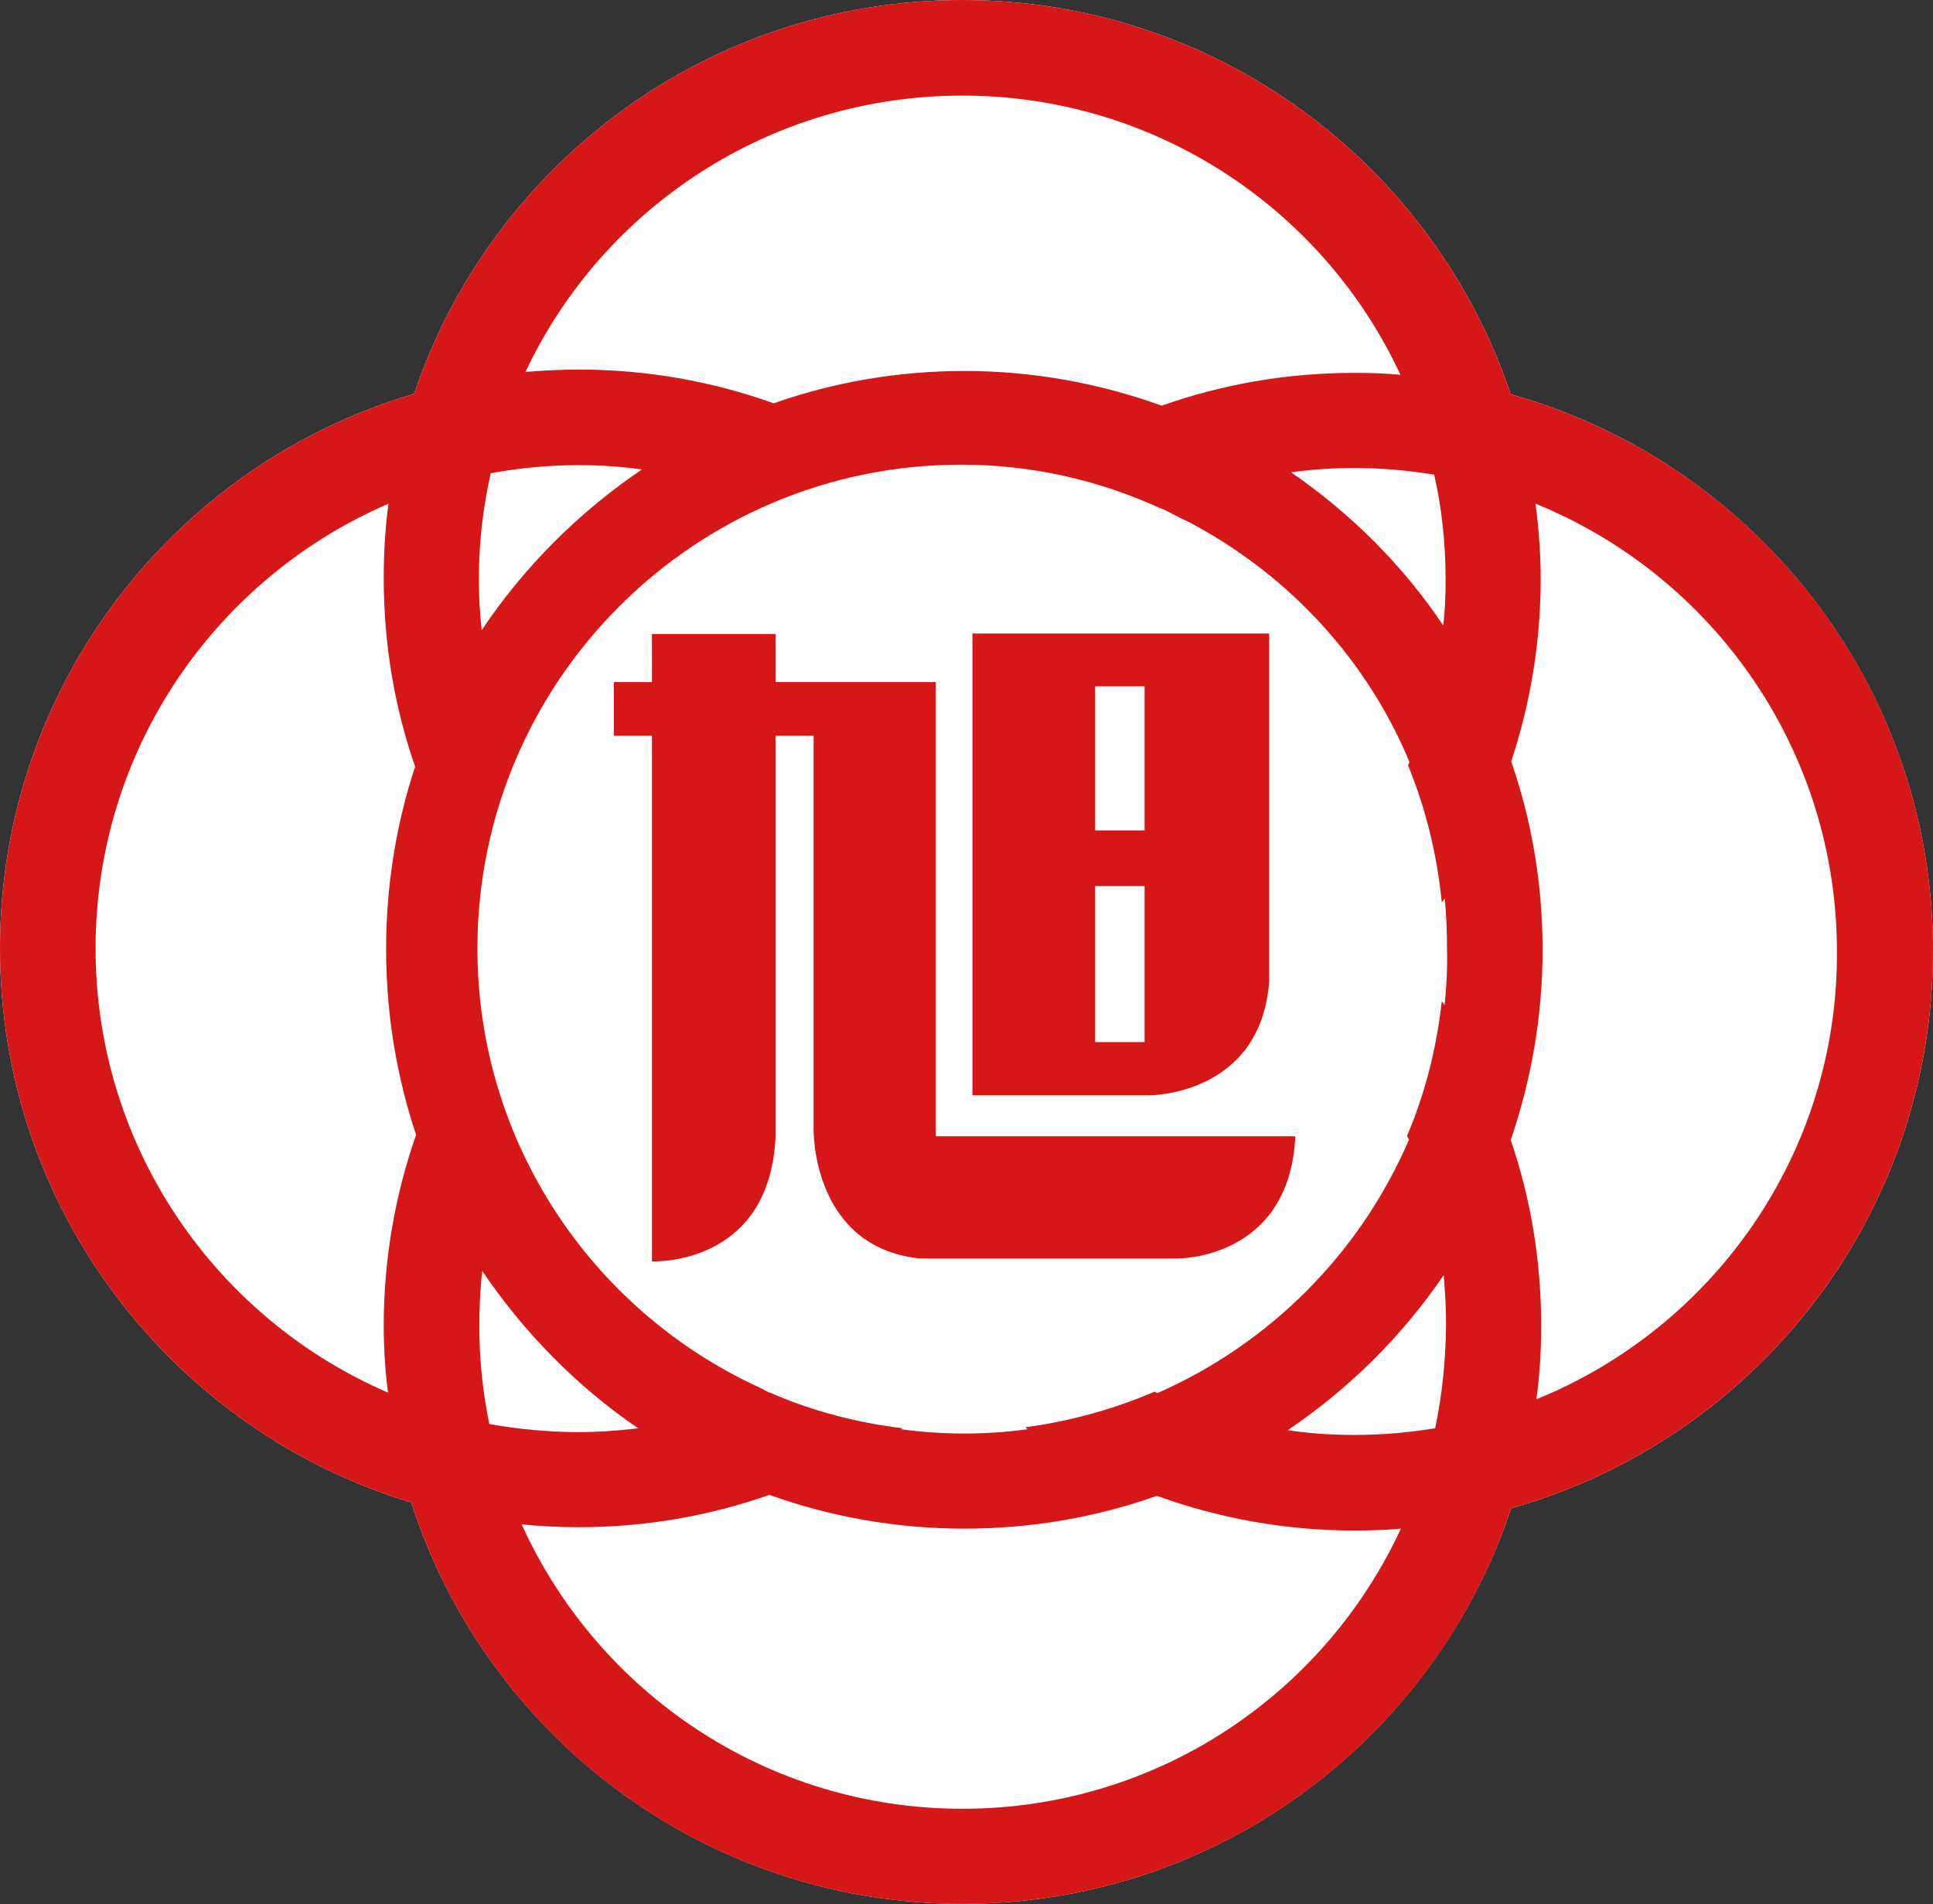
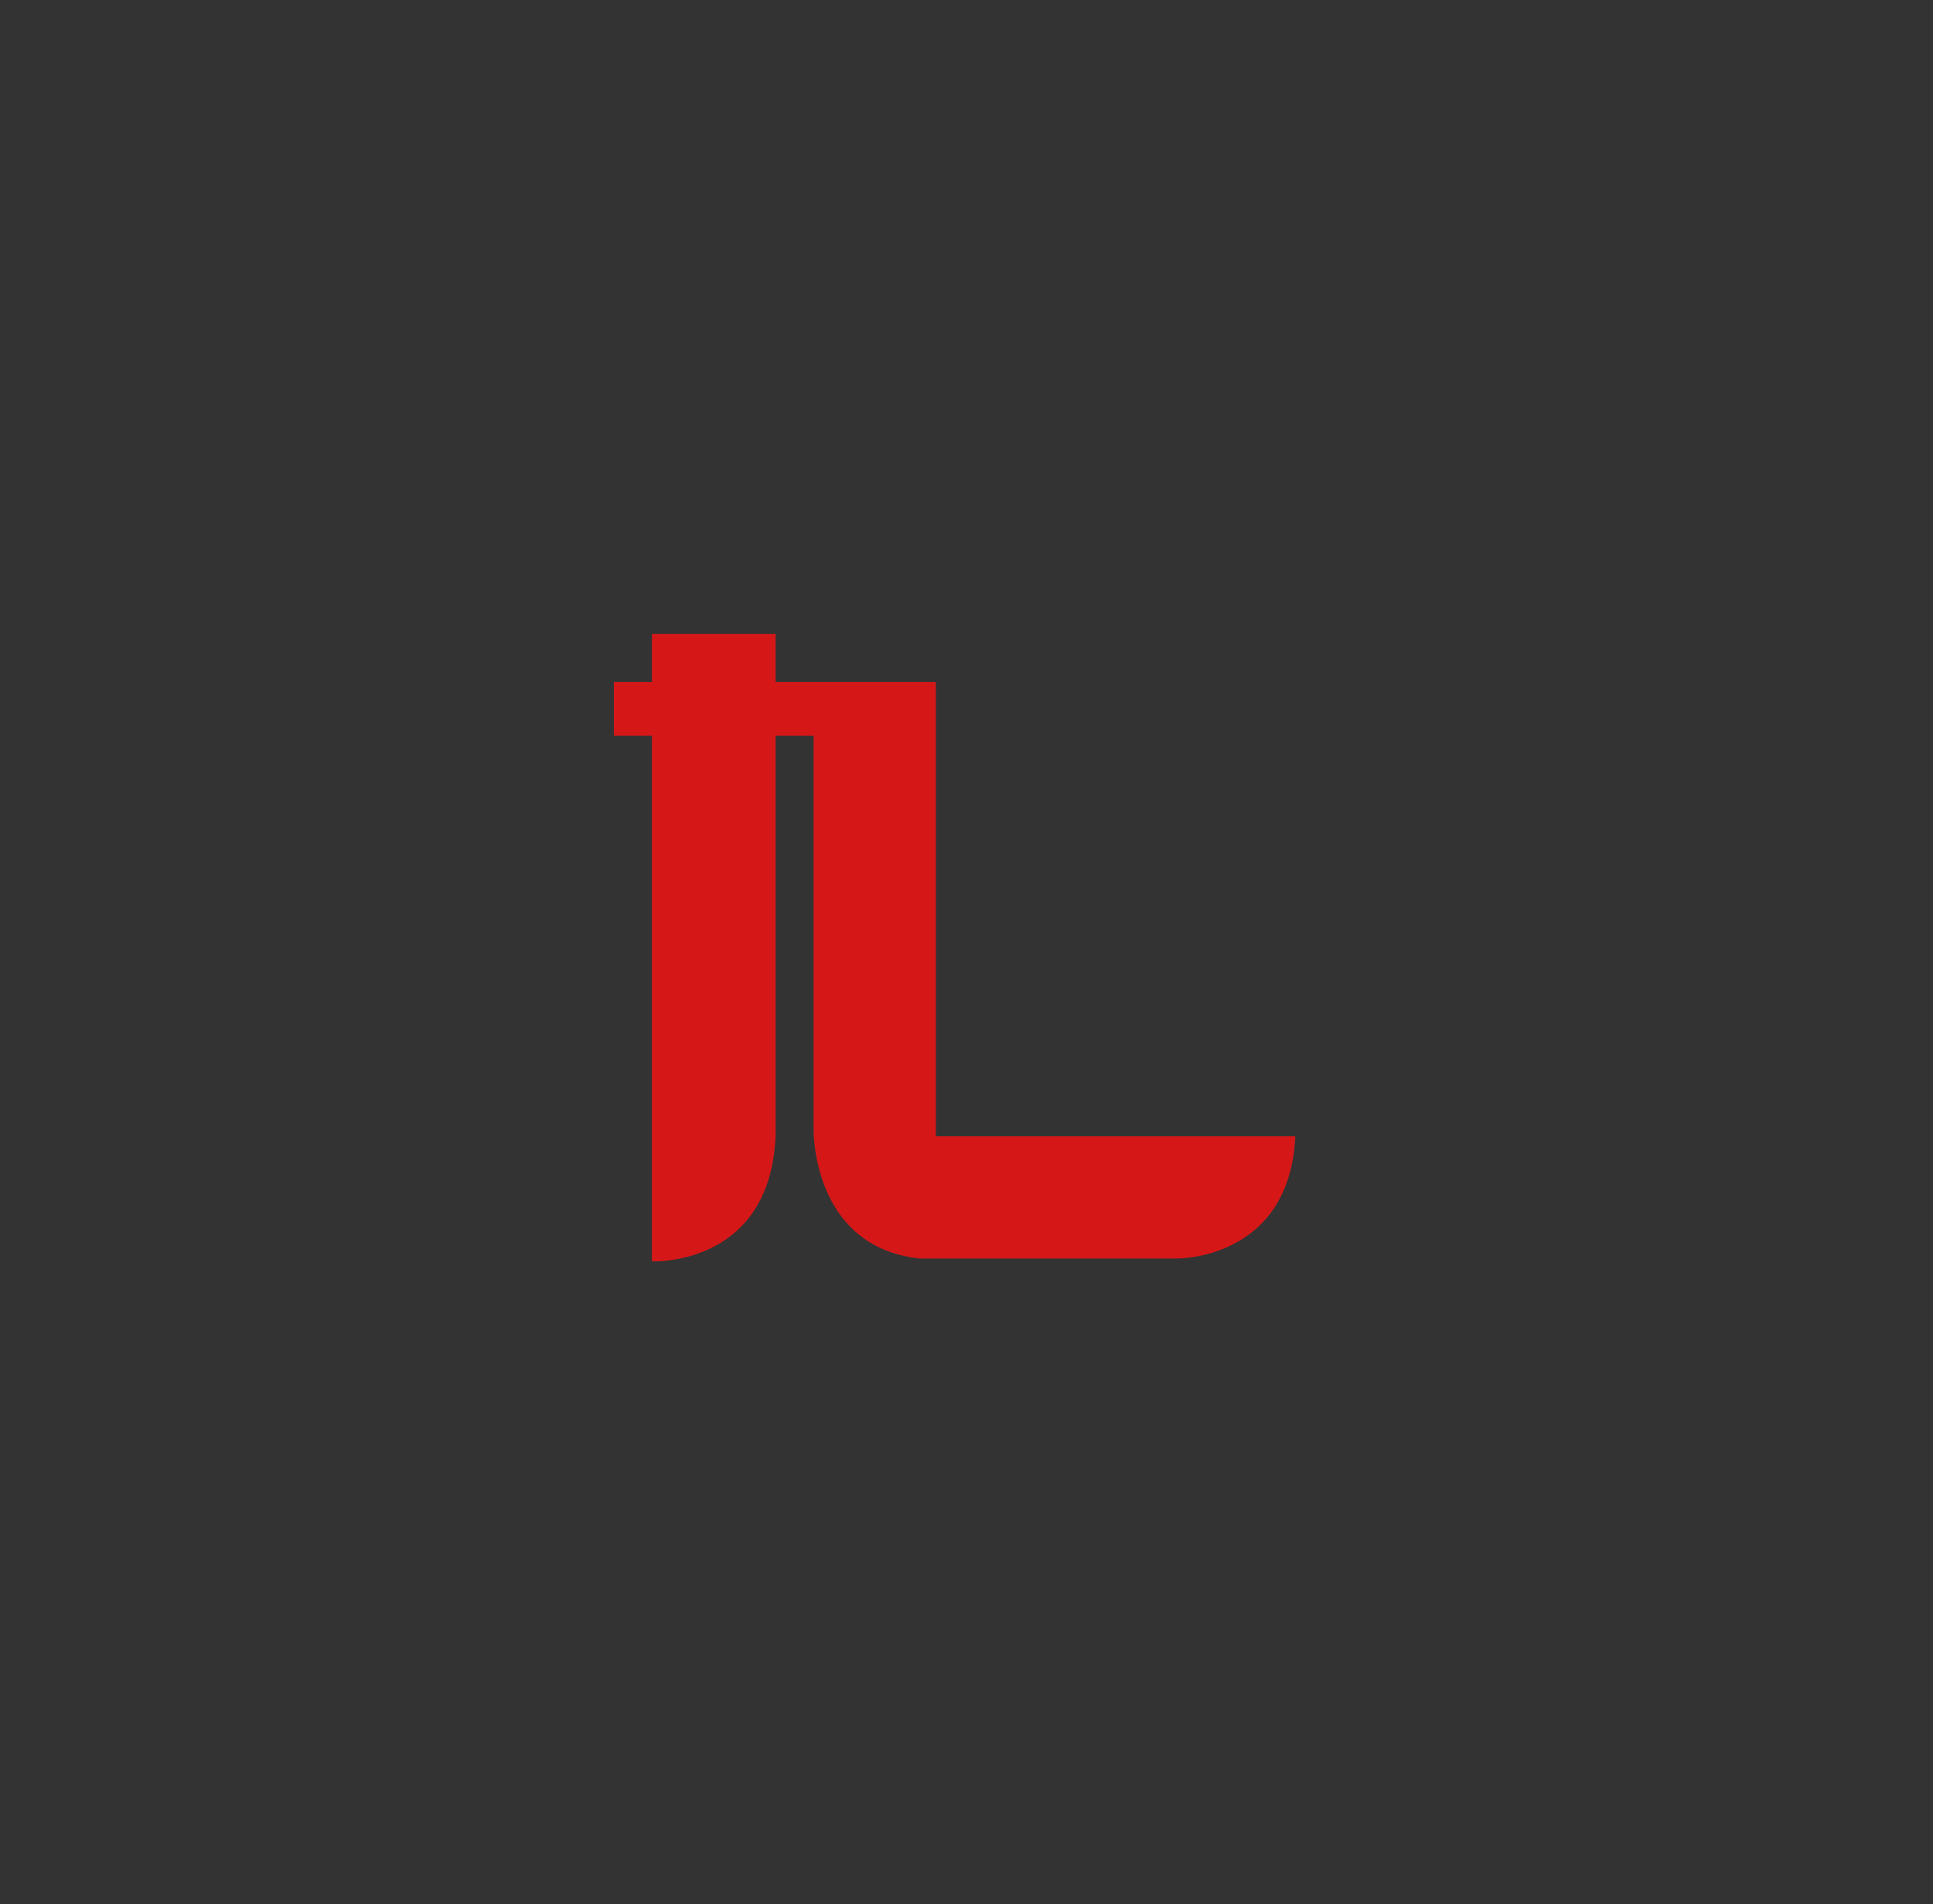
<svg xmlns="http://www.w3.org/2000/svg" version="1.1" id="レイヤー_1" x="0px" y="0px" viewBox="0 0 40.65 40.04" style="enable-background:new 0 0 40.65 40.04;" xml:space="preserve">
  <rect x="0" y="0" width="40.65" height="40.04" fill="#333333" stroke="none" />
  <style type="text/css">
	.st0{fill:#FFFFFF;}
	.st1{fill:#D61718;}
</style>
-   <path class="st0" d="M31.77,8.29C30.15,3.47,25.6,0,20.24,0c-5.36,0-9.91,3.46-11.53,8.28C3.67,9.76,0,14.42,0,19.94  c0,5.5,3.65,10.14,8.65,11.65c1.57,4.9,6.17,8.44,11.59,8.44c5.38,0,9.93-3.49,11.54-8.32c5.12-1.44,8.87-6.14,8.87-11.72  C40.65,14.42,36.89,9.72,31.77,8.29" />
-   <path class="st1" d="M31.77,8.29C30.15,3.47,25.6,0,20.24,0c-5.36,0-9.91,3.46-11.53,8.28C3.67,9.76,0,14.42,0,19.94  c0,5.5,3.65,10.14,8.65,11.65c1.57,4.9,6.16,8.44,11.59,8.44c5.38,0,9.94-3.49,11.54-8.32c5.12-1.44,8.87-6.14,8.87-11.72  S36.89,9.72,31.77,8.29 M30.4,12.17c0,0.33-0.01,0.66-0.05,0.98c-0.85-1.27-1.94-2.35-3.2-3.22c0.44-0.06,0.88-0.09,1.33-0.09  c0.57,0,1.13,0.05,1.68,0.14C30.32,10.68,30.4,11.42,30.4,12.17z M20.24,2.01c4.07,0,7.6,2.4,9.21,5.87  c-0.32-0.03-0.64-0.04-0.97-0.04c-1.42,0-2.78,0.24-4.05,0.69c-1.3-0.47-2.7-0.73-4.15-0.73c-1.41,0-2.76,0.24-4.01,0.68  c-1.28-0.46-2.66-0.71-4.1-0.71c-0.38,0-0.75,0.02-1.12,0.05C12.67,4.38,16.18,2.01,20.24,2.01z M10.32,9.95  c0.6-0.11,1.22-0.17,1.85-0.17c0.45,0,0.89,0.03,1.33,0.09c-1.33,0.9-2.48,2.05-3.37,3.38c-0.04-0.35-0.06-0.72-0.06-1.08  C10.07,11.4,10.16,10.66,10.32,9.95z M8.07,27.87c0,0.48,0.03,0.95,0.09,1.41c-3.62-1.56-6.15-5.16-6.15-9.34  c0-4.19,2.54-7.79,6.16-9.35c-0.07,0.51-0.1,1.04-0.1,1.57c0,1.39,0.23,2.72,0.66,3.96c-0.4,1.21-0.61,2.5-0.61,3.84  c0,1.36,0.22,2.67,0.63,3.9C8.31,25.12,8.07,26.47,8.07,27.87z M10.08,27.87c0-0.39,0.02-0.77,0.06-1.15  c0.88,1.3,1.99,2.43,3.28,3.31c-0.41,0.05-0.83,0.08-1.25,0.08c-0.64,0-1.27-0.06-1.88-0.17C10.15,29.26,10.08,28.58,10.08,27.87z   M20.24,38.03c-4.12,0-7.67-2.45-9.27-5.98c0.4,0.04,0.79,0.06,1.2,0.06c1.41,0,2.76-0.24,4.01-0.68c1.28,0.46,2.66,0.71,4.1,0.71  c1.42,0,2.78-0.24,4.05-0.69c1.29,0.47,2.7,0.73,4.15,0.73c0.33,0,0.66-0.01,0.98-0.04C27.85,35.62,24.33,38.03,20.24,38.03z   M30.18,30.03c-0.55,0.09-1.12,0.14-1.69,0.14c-0.48,0-0.95-0.03-1.41-0.1c1.29-0.87,2.41-1.98,3.28-3.26  c0.03,0.34,0.05,0.7,0.05,1.06C30.4,28.61,30.33,29.33,30.18,30.03z M30.38,21.13c-0.02-0.02-0.04-0.05-0.06-0.08  c-0.11,0.99-0.35,1.94-0.73,2.83c0.01,0.03,0.03,0.06,0.04,0.08c-1.02,2.38-2.92,4.29-5.29,5.33c-0.02-0.01-0.04-0.02-0.06-0.03  c-0.86,0.37-1.77,0.62-2.72,0.75c0.02,0.01,0.03,0.03,0.05,0.04c-0.43,0.06-0.88,0.09-1.33,0.09c-0.45,0-0.9-0.03-1.33-0.09  c0.01-0.01,0.02-0.01,0.03-0.02c-0.98-0.12-1.92-0.37-2.79-0.75l-0.01,0c-0.09-0.04-0.18-0.1-0.28-0.14  c-3.46-1.62-5.86-5.13-5.86-9.2c0-5.61,4.56-10.17,10.17-10.17c1.5,0,2.91,0.33,4.2,0.92l0.01,0c0.14,0.06,0.26,0.13,0.4,0.2  c0.1,0.05,0.2,0.09,0.3,0.15c2.01,1.09,3.63,2.84,4.52,4.98c0,0.02-0.02,0.04-0.03,0.07c0.37,0.9,0.61,1.87,0.71,2.88  c0.02-0.02,0.04-0.05,0.06-0.08c0.04,0.36,0.05,0.72,0.05,1.08C30.44,20.36,30.42,20.75,30.38,21.13z M32.31,29.42  c0.07-0.51,0.1-1.03,0.1-1.55c0-1.37-0.22-2.67-0.64-3.9c0.43-1.26,0.67-2.6,0.67-4c0-1.39-0.23-2.72-0.66-3.96  c0.4-1.21,0.62-2.5,0.62-3.84c0-0.53-0.04-1.06-0.11-1.58c3.72,1.51,6.34,5.16,6.34,9.42C38.65,24.26,36.03,27.91,32.31,29.42z" />
  <path class="st1" d="M19.68,23.89v-9.55h-3.37v-1.01l-2.6,0v1.01h-0.8v1.13h0.8v11.05c0,0,2.48,0.12,2.6-2.63v-8.42h0.8v8.3  c0,0-0.03,2.45,2.23,2.69h5.42c0,0,2.36,0.03,2.48-2.57H19.68" />
-   <path class="st1" d="M20.45,13.33v9.7h3.73c0,0,2.33,0,2.51-2.39v-7.32H20.45 M24.07,18.63v3.28h-1.04v-3.28H24.07z M24.07,14.43  v3.03h-1.04v-3.03H24.07z" />
</svg>